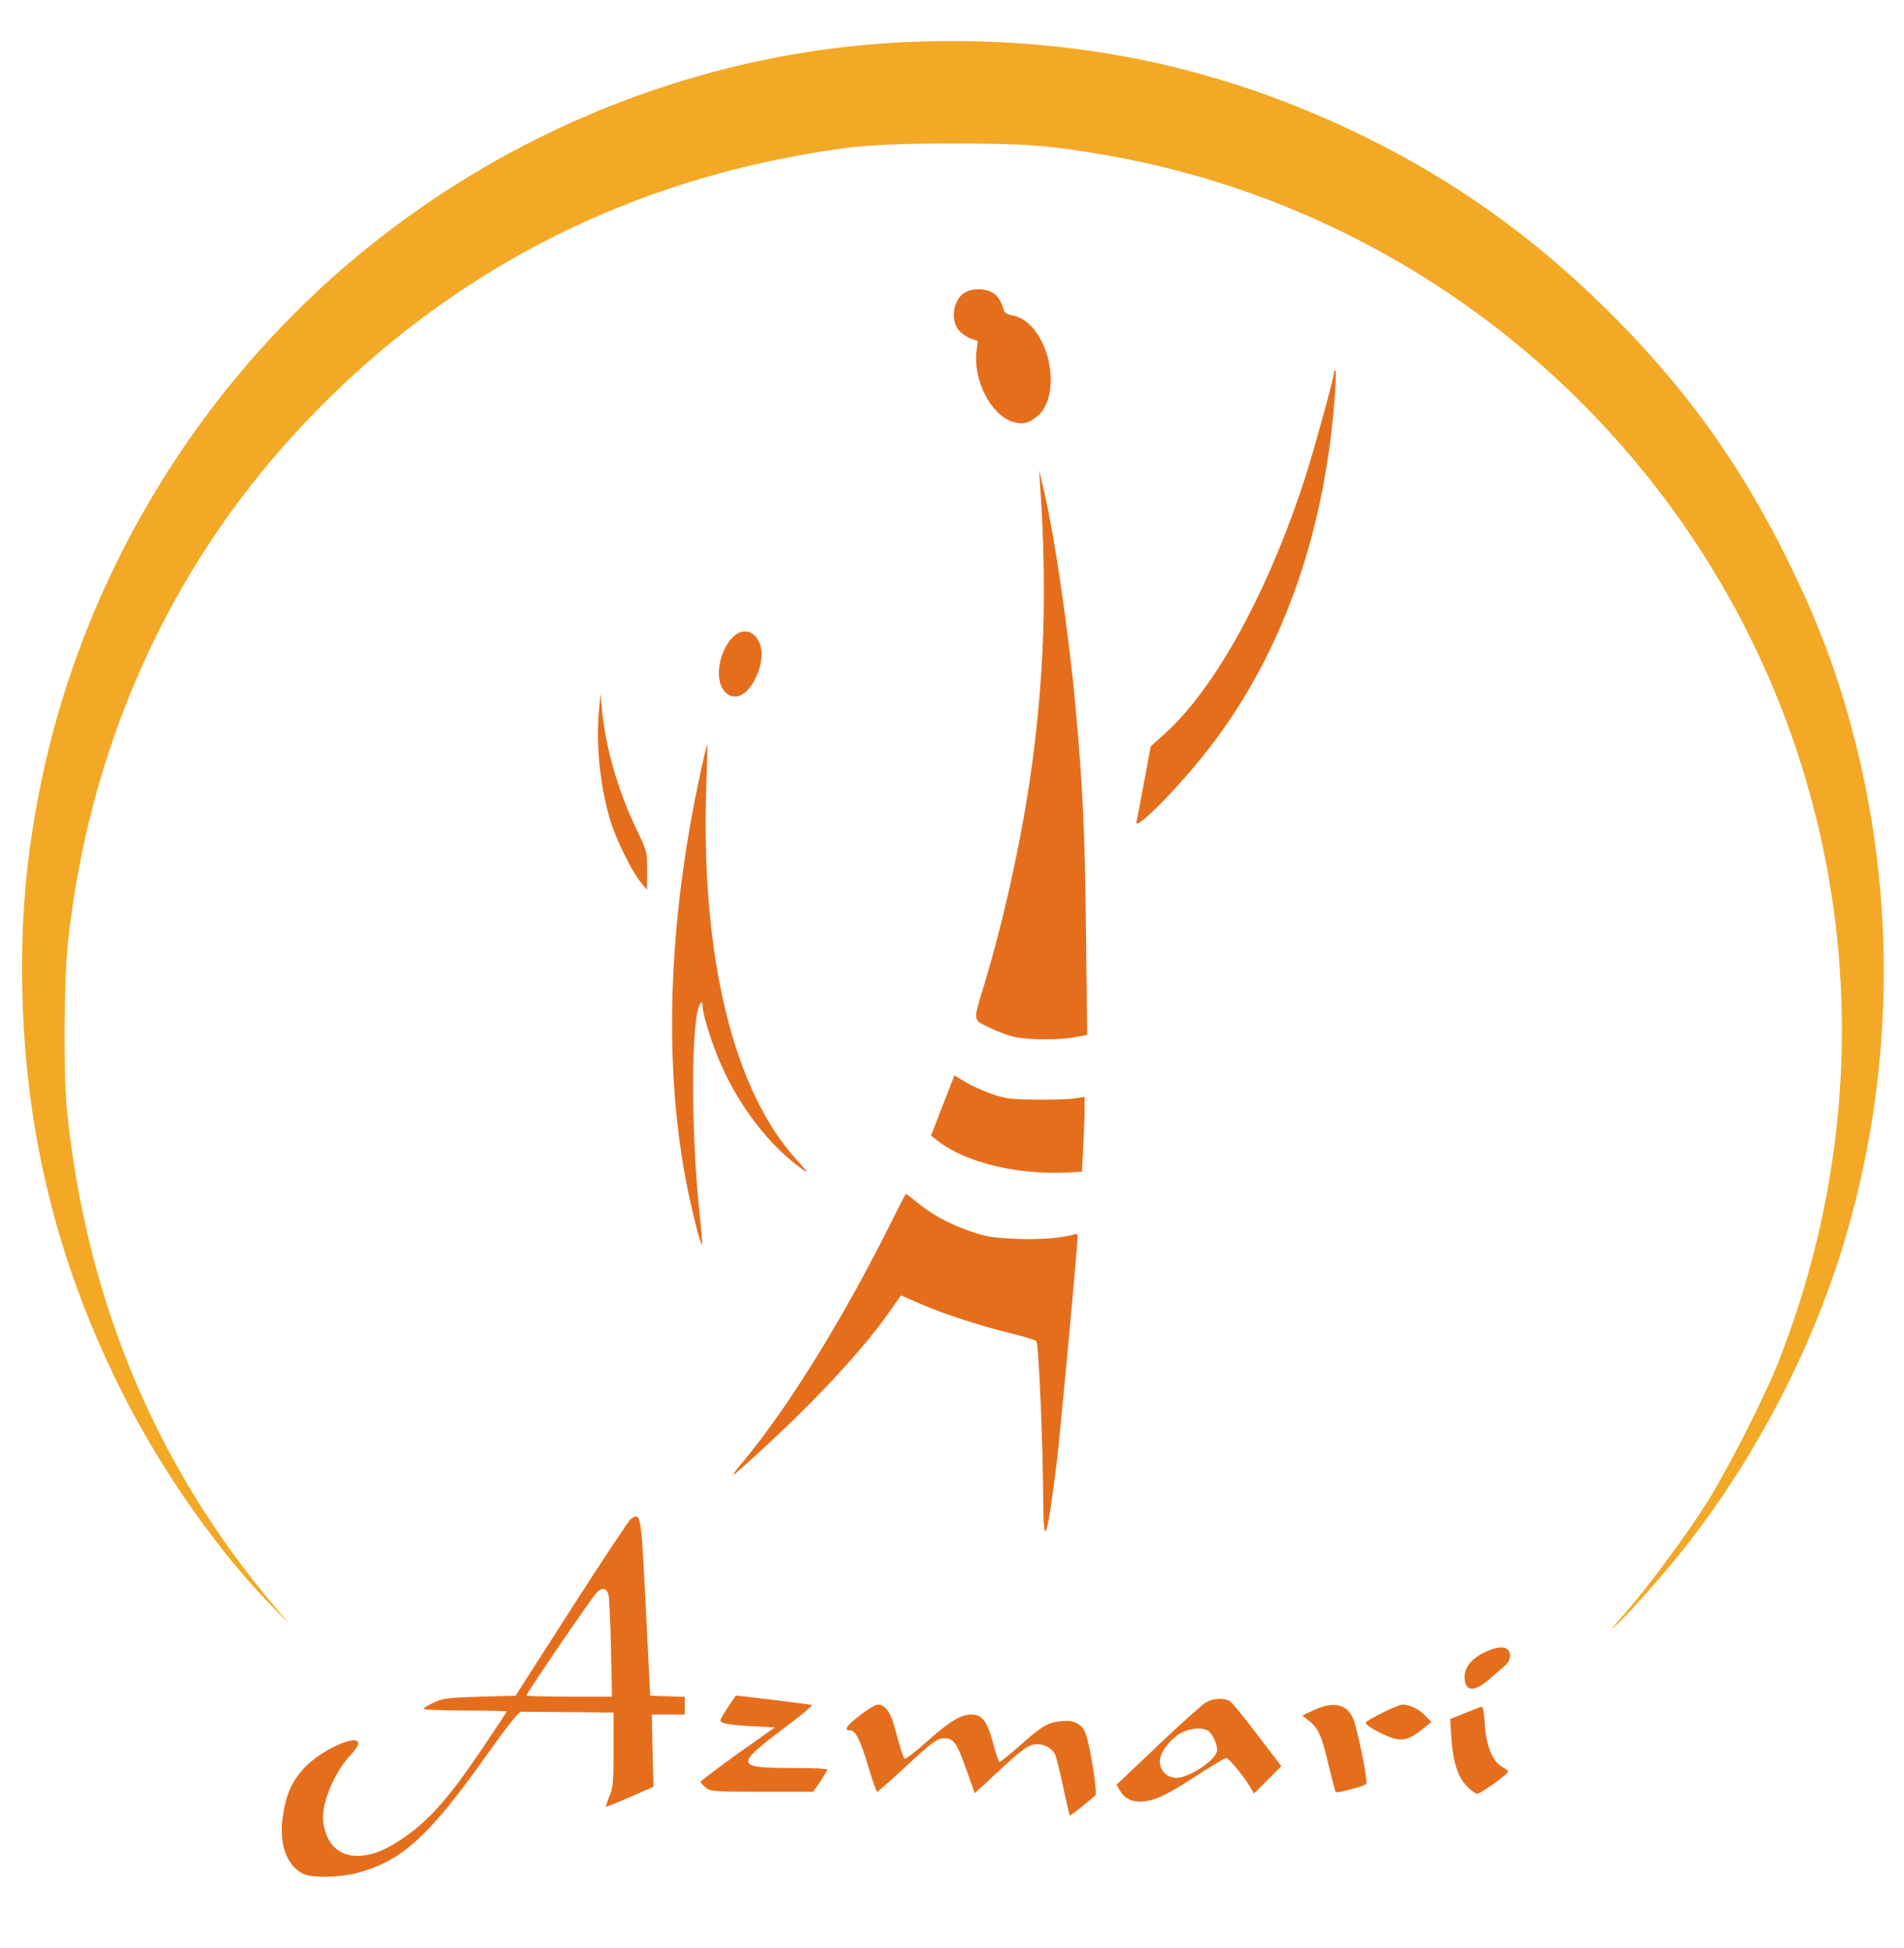
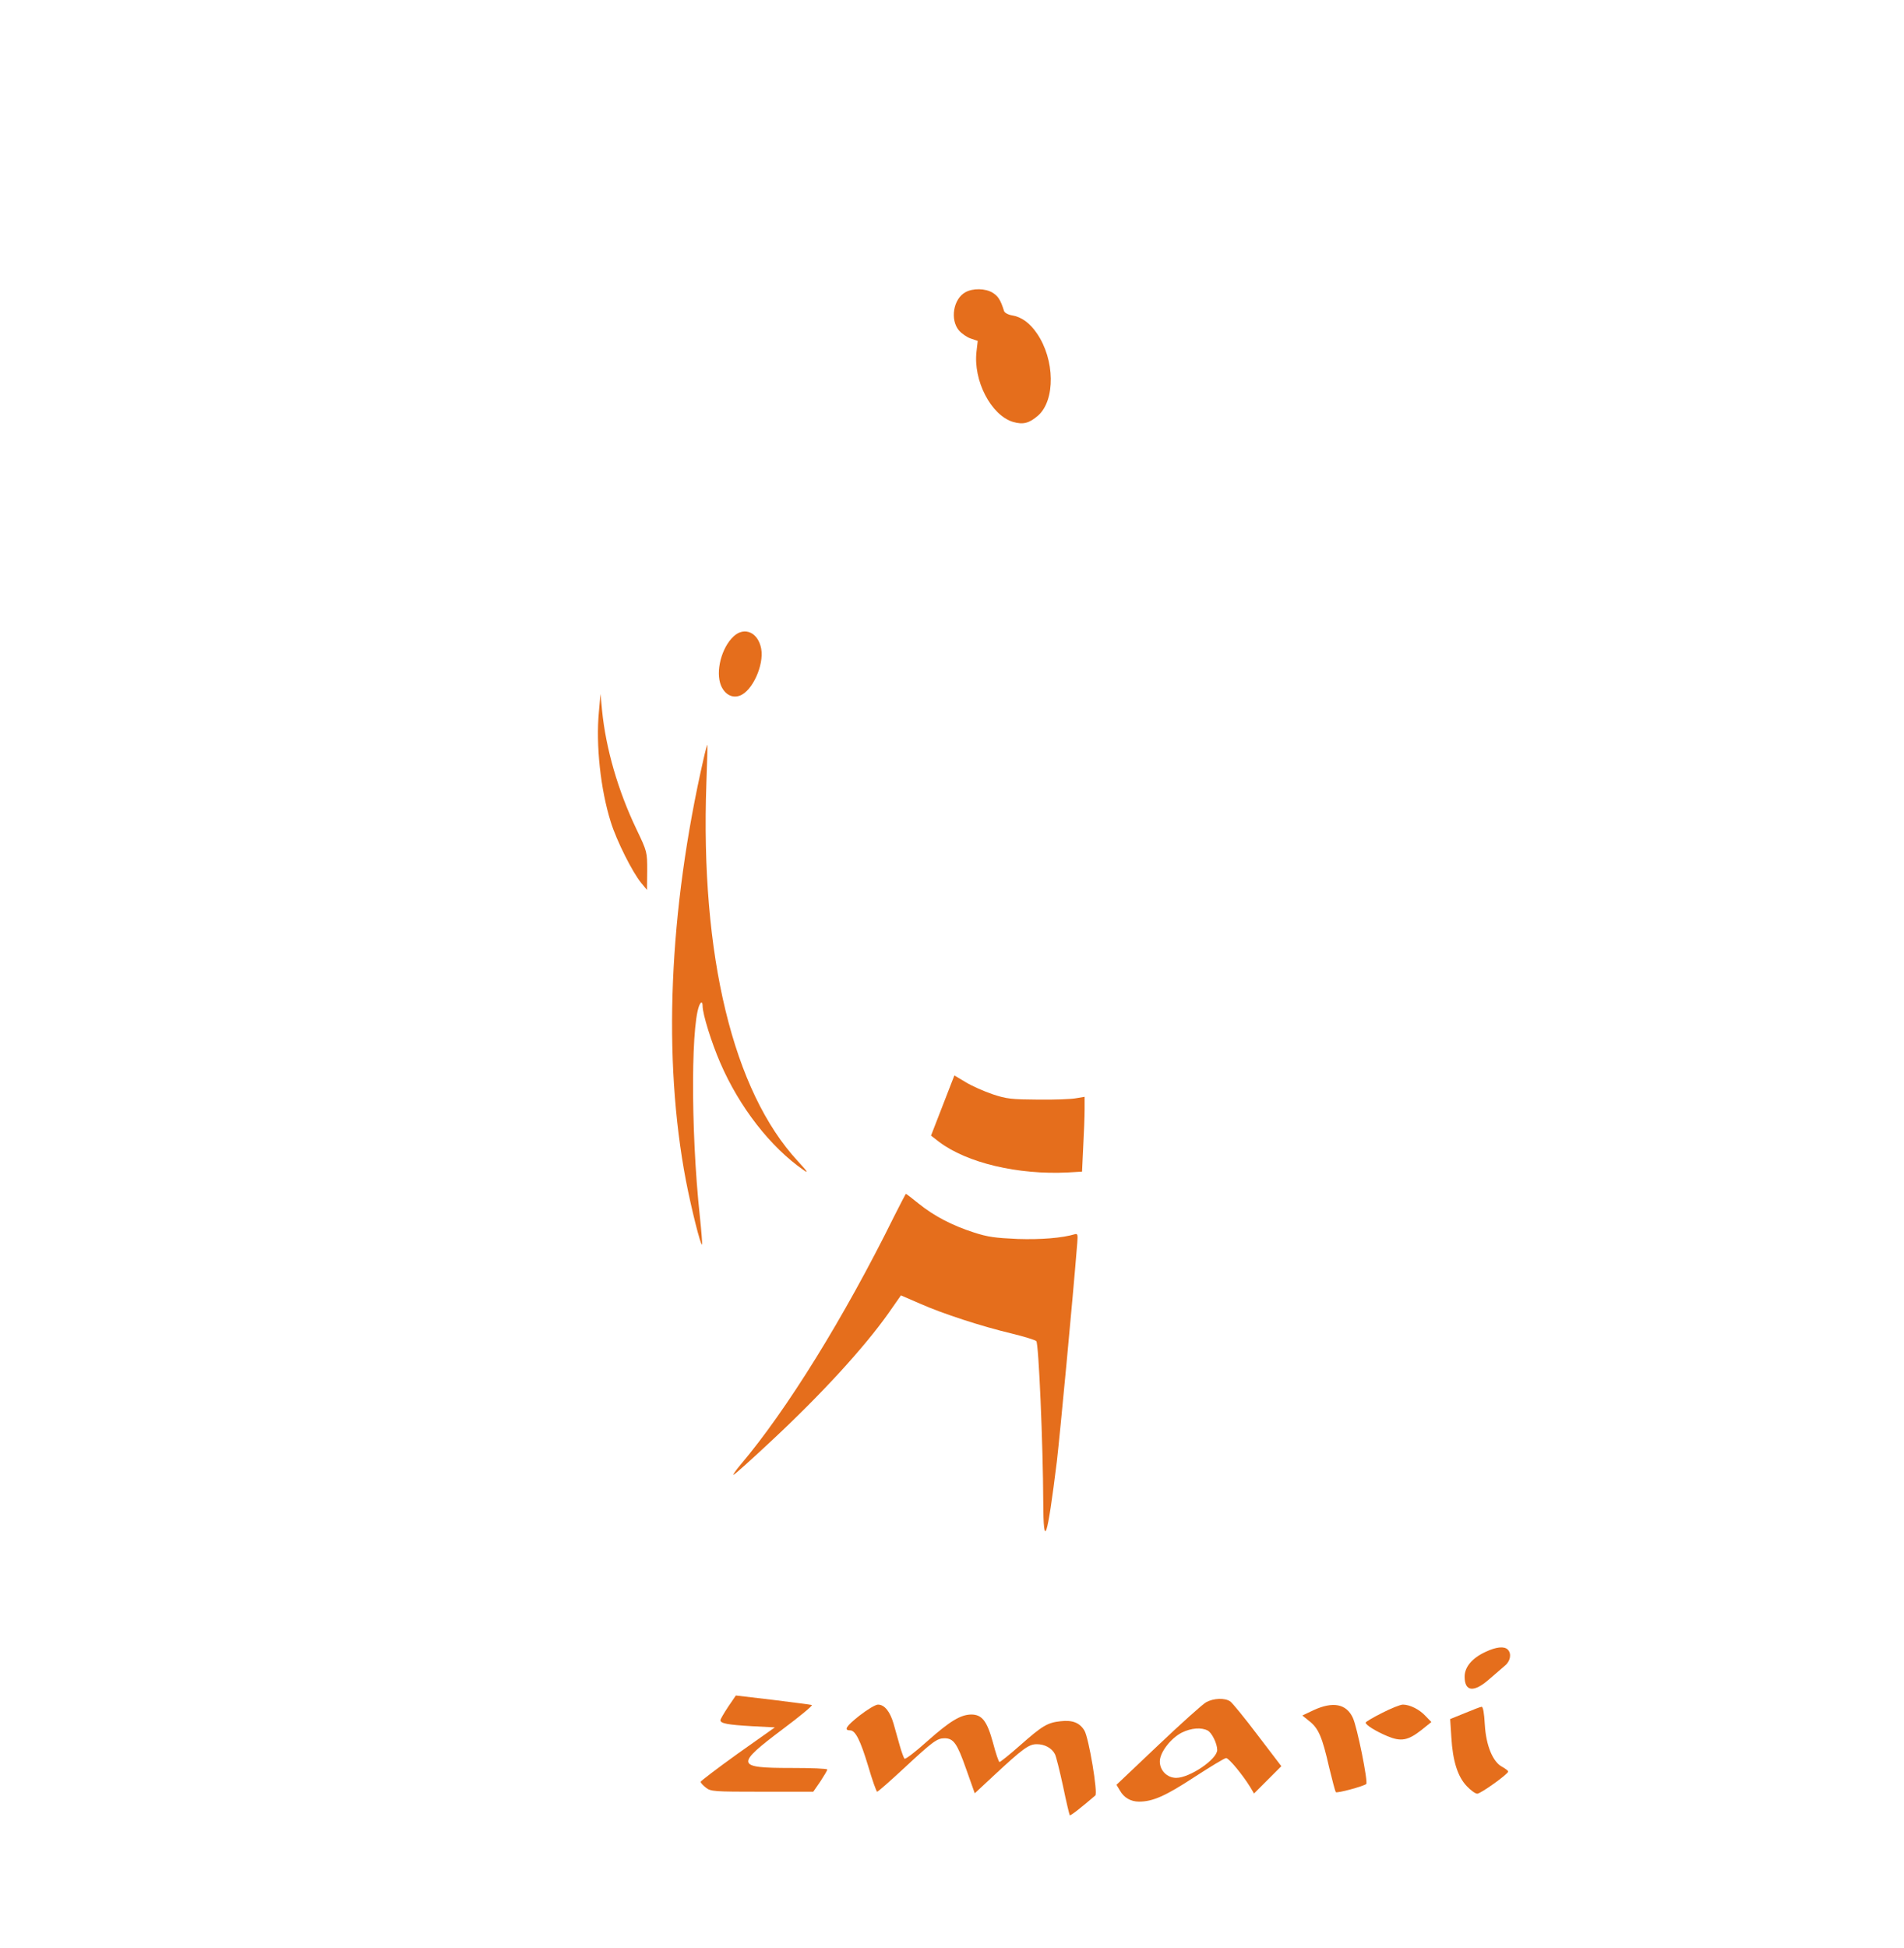
<svg xmlns="http://www.w3.org/2000/svg" version="1.0" width="962pt" height="984pt" viewBox="0 0 962 984" preserveAspectRatio="xMidYMid meet">
  <g transform="translate(0,984) scale(0.1,-0.1)" stroke="none">
-     <path fill="#f3a926" d="M4615 9629 c-1107 -41 -2185 -491 -3008 -1257 -712 -663 -1210 -1548   -1402 -2497 -73 -358 -101 -683 -92 -1055 18 -730 188 -1397 520 -2044 201   -391 476 -779 745 -1053 59 -60 91 -91 71 -69 -635 721 -1008 1583 -1110 2571   -19 181 -16 665 5 860 103 944 476 1805 1083 2495 692 786 1584 1290 2610   1475 274 50 404 60 778 60 374 0 487 -9 780 -60 1001 -175 1921 -694 2596   -1463 1115 -1270 1420 -3038 797 -4625 -70 -179 -254 -541 -363 -715 -105   -167 -296 -425 -420 -567 -70 -79 -76 -89 -30 -45 85 81 265 288 370 425 335   436 603 952 764 1473 263 854 278 1780 42 2642 -81 295 -172 532 -316 825   -248 503 -533 896 -936 1290 -366 358 -751 631 -1203 854 -719 353 -1461 510   -2281 480z" />
    <path fill="#e56e1c" d="M4878 8364 c-61 -33 -79 -138 -33 -193 14 -16 41 -35 60 -41 l35 -12   -6 -52 c-18 -148 73 -323 184 -357 51 -15 82 -7 127 32 88 78 85 283 -6 415   -36 53 -78 83 -125 91 -20 3 -38 13 -41 22 -17 55 -30 75 -57 92 -37 23 -100   24 -138 3z" />
-     <path fill="#e56e1c" d="M6740 7957 c0 -24 -98 -380 -145 -527 -185 -574 -454 -1066 -709   -1295 l-72 -65 -33 -178 c-18 -97 -35 -188 -39 -202 -14 -61 243 203 395 407   356 477 564 1082 609 1771 4 56 4 102 0 102 -3 0 -6 -6 -6 -13z" />
-     <path fill="#e56e1c" d="M5255 7391 c37 -537 21 -992 -51 -1486 -50 -338 -133 -712 -233   -1045 -56 -186 -59 -168 36 -214 28 -14 77 -33 109 -41 70 -18 237 -20 319 -3   l58 11 -6 516 c-5 497 -16 734 -52 1131 -34 377 -106 869 -160 1100 l-25 105   5 -74z" />
    <path fill="#e56e1c" d="M3707 6626 c-62 -57 -93 -179 -64 -249 19 -44 56 -65 94 -51 64 22   124 155 109 237 -15 82 -84 114 -139 63z" />
    <path fill="#e56e1c" d="M3026 6245 c-16 -167 8 -392 60 -557 29 -94 110 -255 154 -308 l29   -35 1 96 c0 96 0 97 -54 210 -94 196 -155 409 -174 600 l-8 84 -8 -90z" />
    <path fill="#e56e1c" d="M3555 6008 c-176 -771 -207 -1515 -89 -2133 27 -139 74 -328 81 -321   2 2 -3 66 -11 142 -48 444 -45 1027 5 1079 5 5 9 -1 9 -17 0 -40 45 -185 89   -286 97 -225 255 -427 421 -542 27 -19 20 -8 -29 45 -327 353 -493 1039 -462   1910 4 105 6 191 5 193 -1 2 -10 -30 -19 -70z" />
    <path fill="#e56e1c" d="M4763 4256 l-59 -152 40 -31 c141 -107 400 -168 652 -155 l71 4 6   126 c4 70 7 155 7 190 l0 62 -42 -7 c-24 -5 -110 -8 -193 -7 -134 1 -158 3   -230 27 -44 15 -105 42 -136 61 l-57 34 -59 -152z" />
    <path fill="#e56e1c" d="M4516 3693 c-250 -506 -541 -976 -775 -1252 -25 -30 -40 -52 -34 -50   6 2 90 77 186 167 256 238 473 475 596 649 l63 90 97 -42 c115 -51 309 -114   464 -151 61 -15 117 -32 123 -38 12 -11 34 -525 35 -811 1 -248 20 -191 69   205 15 129 80 814 103 1103 3 40 2 47 -12 43 -64 -19 -170 -28 -290 -24 -112   5 -151 10 -221 33 -109 35 -201 83 -279 146 -33 27 -62 49 -64 49 -1 0 -29   -53 -61 -117z" />
-     <path fill="#e56e1c" d="M3187 2167 c-10 -7 -145 -210 -300 -452 l-282 -440 -180 -5 c-161 -5   -185 -8 -232 -29 -29 -13 -53 -28 -53 -32 0 -5 95 -9 210 -9 116 0 210 -2 210   -5 0 -3 -62 -96 -137 -207 -152 -225 -257 -344 -381 -429 -92 -64 -161 -91   -232 -93 -99 -2 -164 62 -177 174 -11 90 58 253 143 340 19 20 34 44 34 54 0   52 -190 -34 -273 -124 -61 -66 -90 -129 -107 -237 -24 -148 20 -267 113 -302   45 -17 176 -13 259 8 223 57 365 185 646 581 113 159 173 235 185 234 9 0 118   -1 242 -2 l225 -2 0 -185 c0 -162 -2 -191 -20 -236 -12 -28 -19 -53 -18 -55 2   -1 57 21 122 49 l118 52 -5 183 -4 182 83 0 84 0 0 45 0 44 -87 3 -88 3 -22   444 c-24 478 -25 486 -76 448z m-112 -385 c3 -15 9 -136 12 -269 l5 -243 -216   0 c-119 0 -216 3 -216 6 0 12 333 500 356 521 29 27 50 21 59 -15z" />
    <path fill="#e56e1c" d="M7505 1496 c-67 -31 -105 -76 -105 -125 0 -76 47 -81 124 -13 30 26   66 57 80 69 28 23 34 61 14 81 -18 18 -58 14 -113 -12z" />
    <path fill="#e56e1c" d="M3679 1219 c-21 -32 -39 -62 -39 -68 0 -16 37 -23 159 -30 l116 -6   -188 -133 c-103 -74 -187 -138 -187 -142 0 -5 12 -18 26 -29 25 -20 39 -21   285 -21 l258 0 36 52 c19 29 35 56 35 60 0 5 -82 8 -183 8 -280 0 -283 15 -41   197 86 64 152 119 146 121 -6 2 -94 13 -197 26 l-187 22 -39 -57z" />
    <path fill="#e56e1c" d="M6094 1242 c-17 -9 -126 -107 -242 -217 l-211 -200 18 -30 c20 -35   54 -55 96 -55 69 0 133 28 278 123 82 53 154 97 162 97 14 0 84 -85 122 -147   l19 -32 69 69 69 69 -119 156 c-65 86 -128 163 -139 171 -27 19 -84 17 -122   -4z m8 -143 c21 -11 48 -66 48 -98 0 -47 -139 -141 -207 -141 -46 0 -83 37   -83 83 0 46 56 118 112 146 47 23 98 27 130 10z" />
    <path fill="#e56e1c" d="M4342 1174 c-67 -53 -80 -74 -47 -74 27 0 52 -50 91 -179 21 -72 42   -131 46 -131 4 0 67 55 140 123 141 131 163 147 200 147 46 0 64 -26 109 -154   l44 -124 88 82 c158 147 185 166 226 166 39 0 75 -19 91 -50 6 -11 24 -84 41   -162 16 -78 32 -144 34 -147 4 -3 51 33 129 100 14 12 -33 292 -55 328 -24 40   -61 54 -121 47 -65 -7 -91 -22 -203 -121 -53 -47 -101 -85 -105 -85 -4 0 -19   44 -33 98 -30 109 -55 142 -110 142 -54 -1 -107 -33 -221 -134 -60 -54 -112   -94 -116 -89 -4 4 -15 34 -24 66 -9 31 -23 81 -31 110 -18 62 -46 97 -79 97   -13 0 -54 -25 -94 -56z" />
    <path fill="#e56e1c" d="M6637 1202 l-57 -27 36 -29 c46 -36 65 -81 99 -231 16 -66 31 -123   34 -127 6 -7 139 29 154 41 10 10 -46 289 -68 335 -33 70 -100 83 -198 38z" />
    <path fill="#e56e1c" d="M6983 1188 c-46 -23 -83 -45 -83 -49 0 -12 50 -43 109 -68 69 -29   104 -23 172 30 l51 41 -29 30 c-31 34 -80 58 -115 58 -13 0 -60 -19 -105 -42z" />
    <path fill="#e56e1c" d="M7401 1187 l-74 -30 6 -93 c7 -119 32 -198 78 -246 20 -21 43 -38 53   -38 17 0 156 99 156 112 0 4 -13 14 -29 23 -48 24 -83 108 -89 215 -3 57 -9   90 -16 89 -6 0 -44 -15 -85 -32z" />
  </g>
</svg>